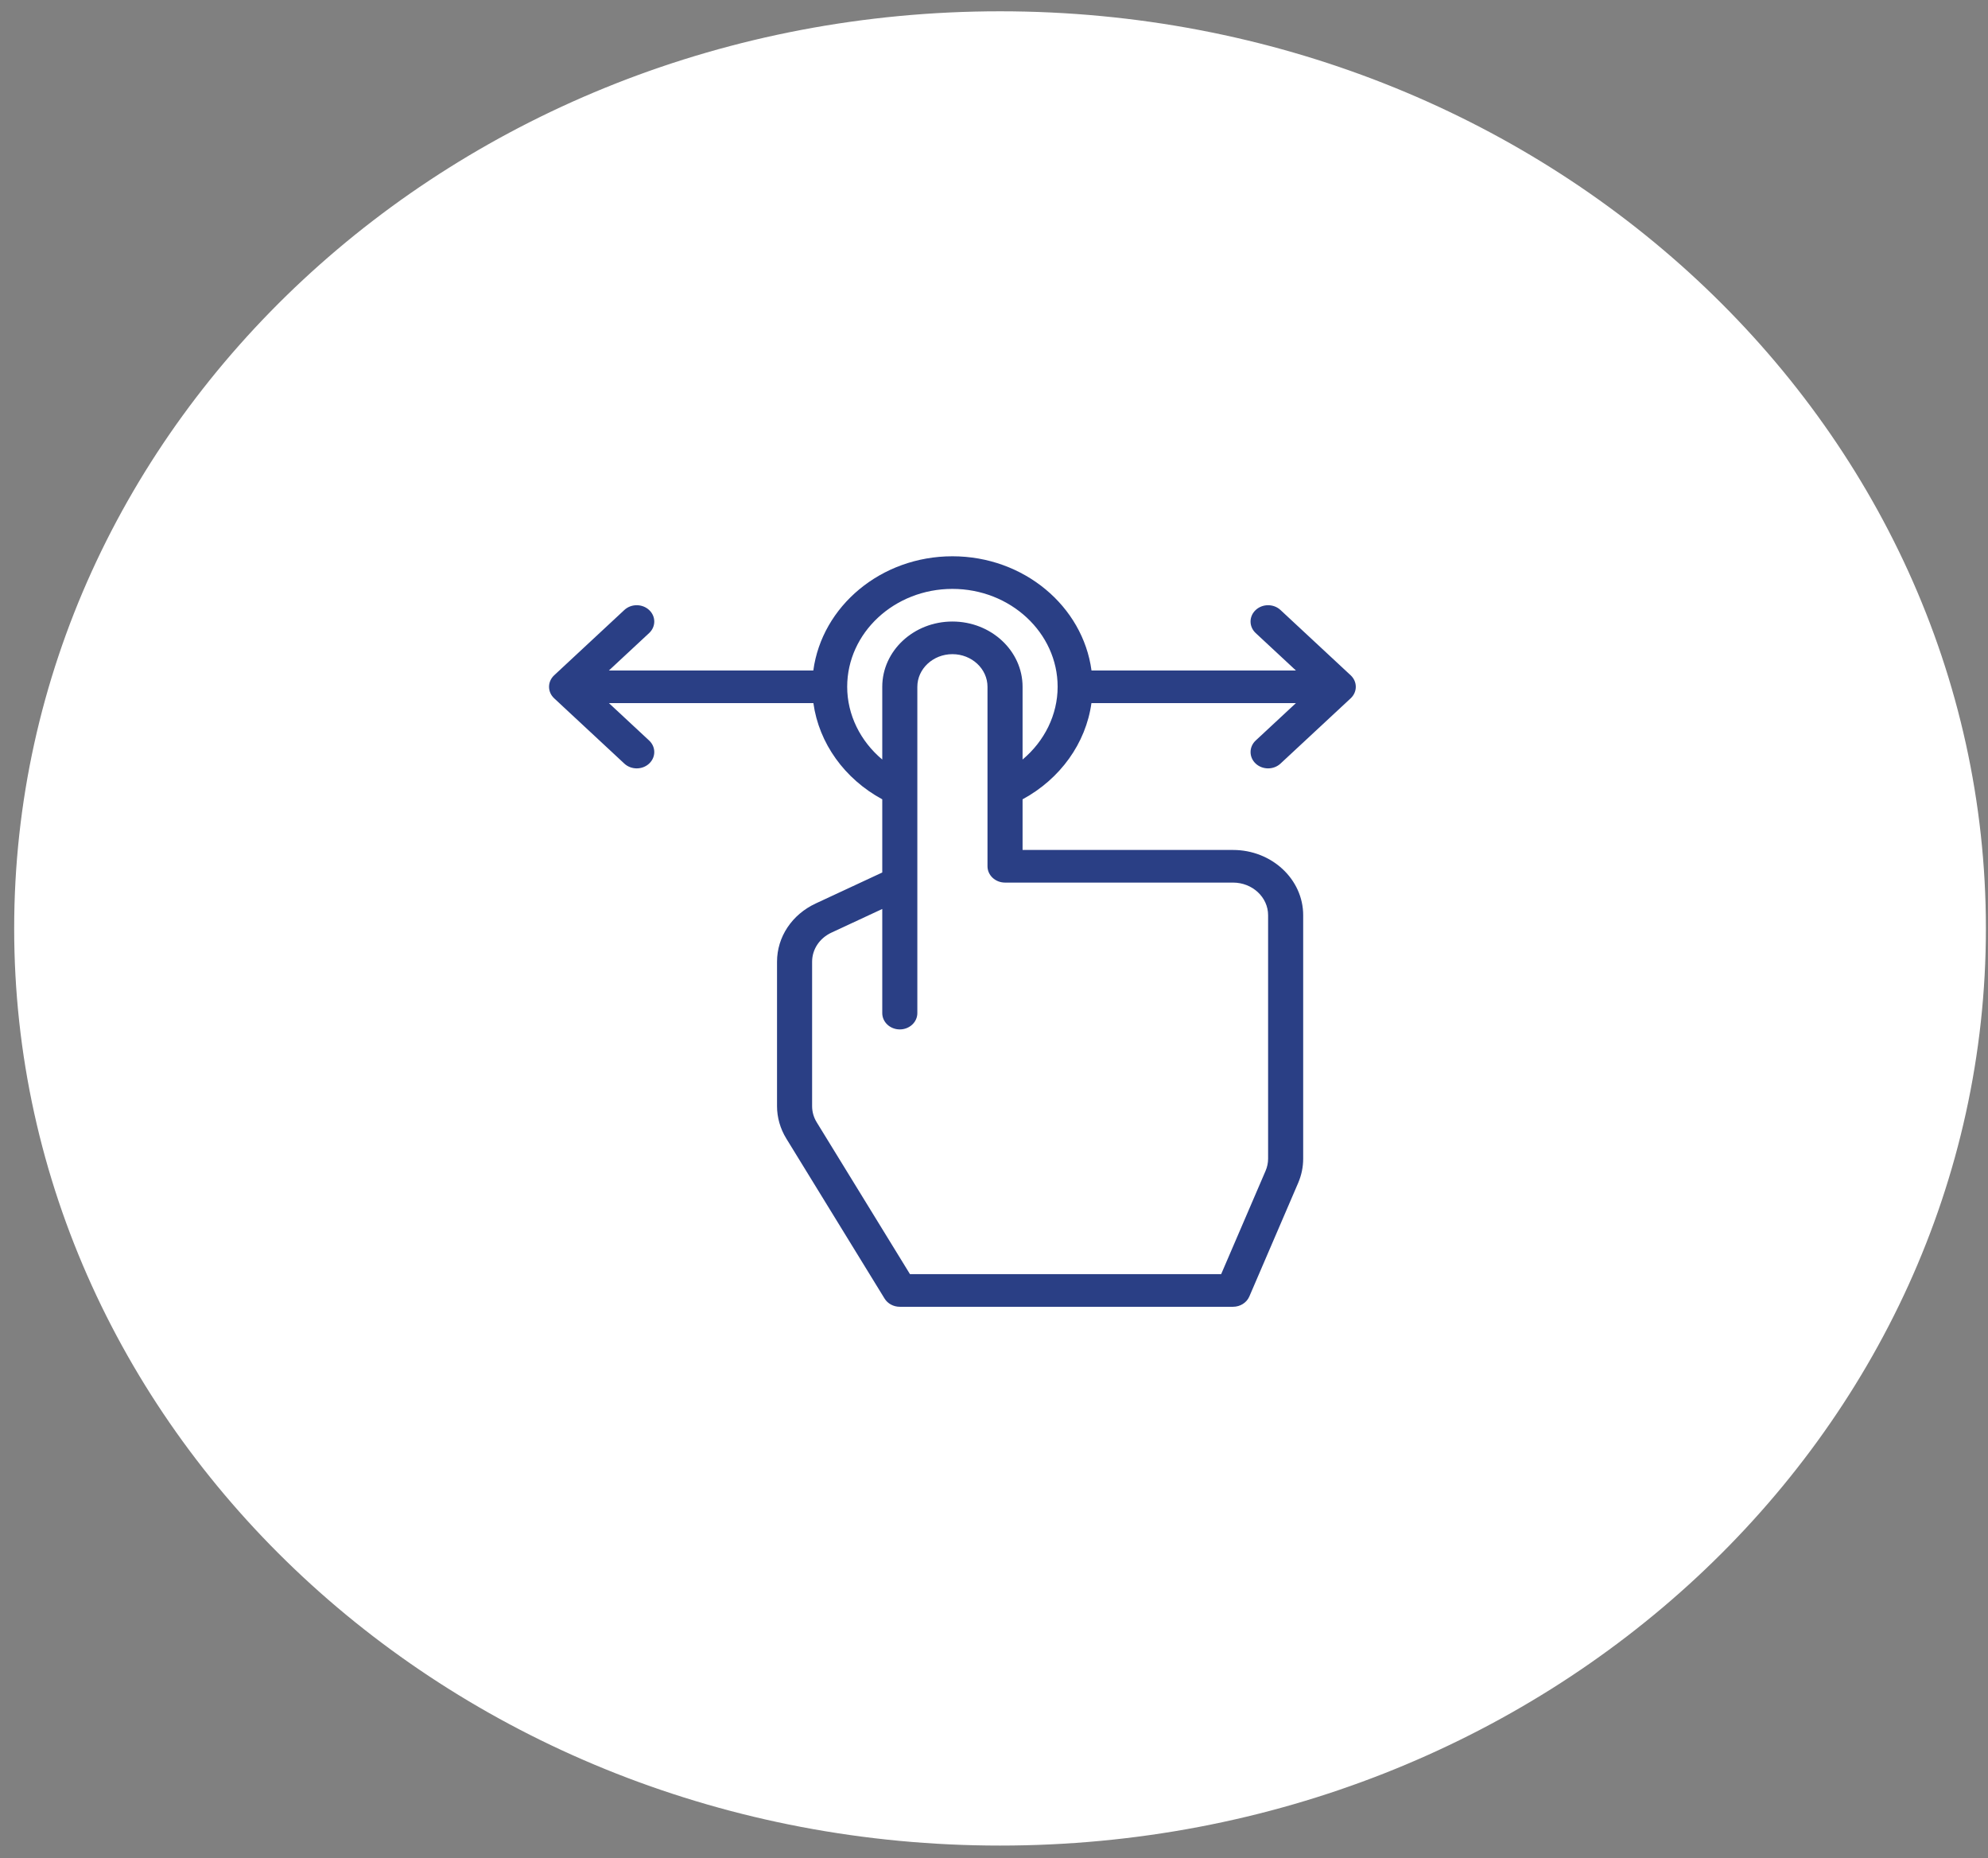
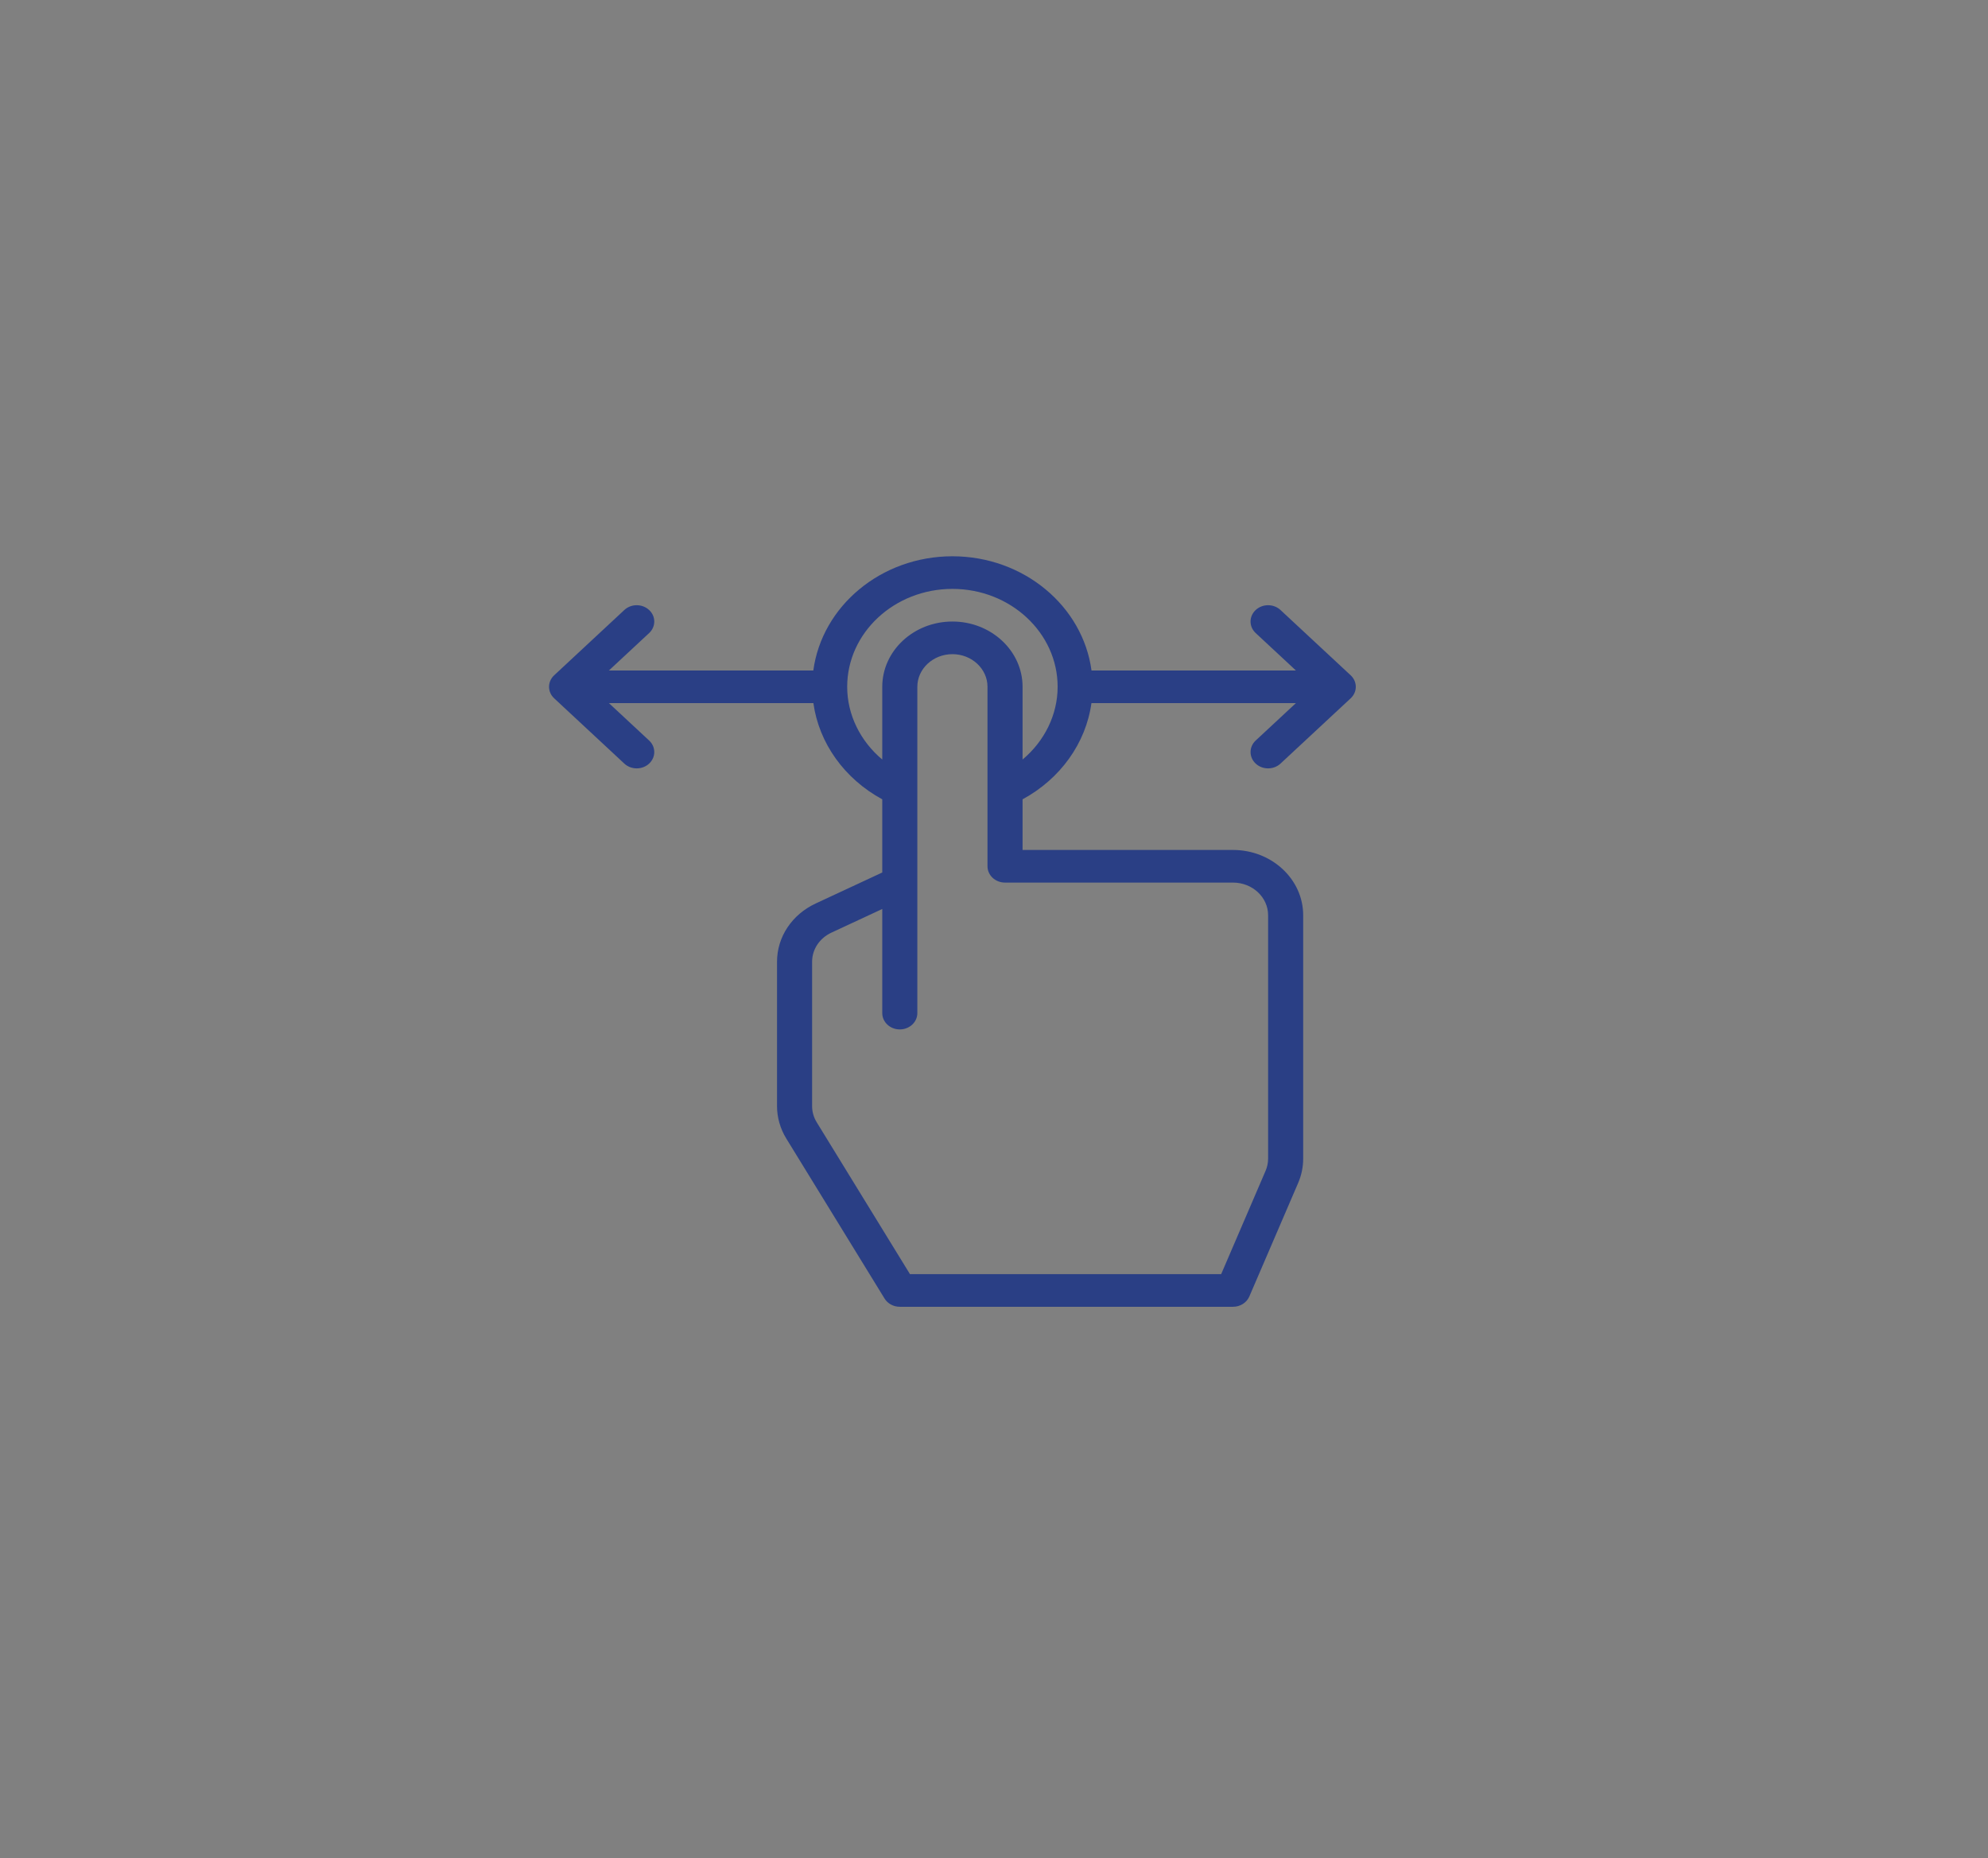
<svg xmlns="http://www.w3.org/2000/svg" width="107" height="100" viewBox="0 0 107 100" fill="none">
  <rect x="0" y="0" width="107" height="100" fill="#808080" stroke="none" />
  <g id="Group 57">
-     <path id="Ellipse 34" d="M105.358 49.96C105.358 76.27 82.392 97.783 53.825 97.783C25.258 97.783 2.292 76.27 2.292 49.96C2.292 23.65 25.258 2.137 53.825 2.137C82.392 2.137 105.358 23.65 105.358 49.96Z" fill="white" stroke="white" stroke-width="3.058" />
    <path id="Vector" d="M67.585 41.09C67.954 41.433 68.551 41.433 68.92 41.09L72.696 37.578C73.065 37.235 73.065 36.68 72.696 36.337L68.92 32.825C68.551 32.481 67.954 32.481 67.585 32.825C67.216 33.168 67.216 33.723 67.585 34.066L69.75 36.079H58.748C58.281 32.62 55.105 29.934 51.262 29.934C47.418 29.934 44.243 32.62 43.775 36.079H32.774L34.938 34.066C35.307 33.723 35.307 33.168 34.938 32.825C34.569 32.481 33.972 32.481 33.603 32.825L29.828 36.337C29.459 36.68 29.459 37.235 29.828 37.578L33.603 41.09C33.972 41.433 34.569 41.433 34.938 41.09C35.307 40.746 35.307 40.192 34.938 39.848L32.774 37.835H43.779C44.077 39.99 45.454 41.912 47.486 43.012V46.95L43.91 48.614C42.623 49.212 41.822 50.415 41.822 51.754V59.523C41.822 60.133 41.995 60.736 42.32 61.265L47.61 69.877C47.779 70.151 48.091 70.319 48.43 70.319H66.365C66.751 70.319 67.097 70.101 67.242 69.767L69.872 63.653C70.05 63.237 70.141 62.798 70.141 62.349V49.248C70.141 47.312 68.447 45.737 66.365 45.737H55.038V43.012C57.07 41.912 58.447 39.99 58.744 37.835H69.75L67.585 39.848C67.217 40.192 67.217 40.746 67.585 41.09ZM66.365 47.493C67.406 47.493 68.253 48.28 68.253 49.248V62.349C68.253 62.574 68.207 62.794 68.118 63.002L65.726 68.564H48.978L43.959 60.393C43.796 60.13 43.71 59.829 43.71 59.523V51.754C43.71 51.084 44.11 50.483 44.754 50.184L47.486 48.913V54.516C47.486 55.002 47.909 55.394 48.43 55.394C48.951 55.394 49.374 55.002 49.374 54.516V36.957C49.374 35.989 50.221 35.201 51.262 35.201C52.303 35.201 53.15 35.989 53.15 36.957V46.615C53.15 47.1 53.573 47.493 54.094 47.493H66.365ZM55.038 40.871V36.957C55.038 35.02 53.344 33.445 51.262 33.445C49.179 33.445 47.486 35.02 47.486 36.957V40.871C46.308 39.885 45.598 38.464 45.598 36.957C45.598 34.052 48.138 31.689 51.262 31.689C54.385 31.689 56.925 34.052 56.925 36.957C56.925 38.464 56.216 39.885 55.038 40.871Z" fill="#2A3F85" />
  </g>
</svg>